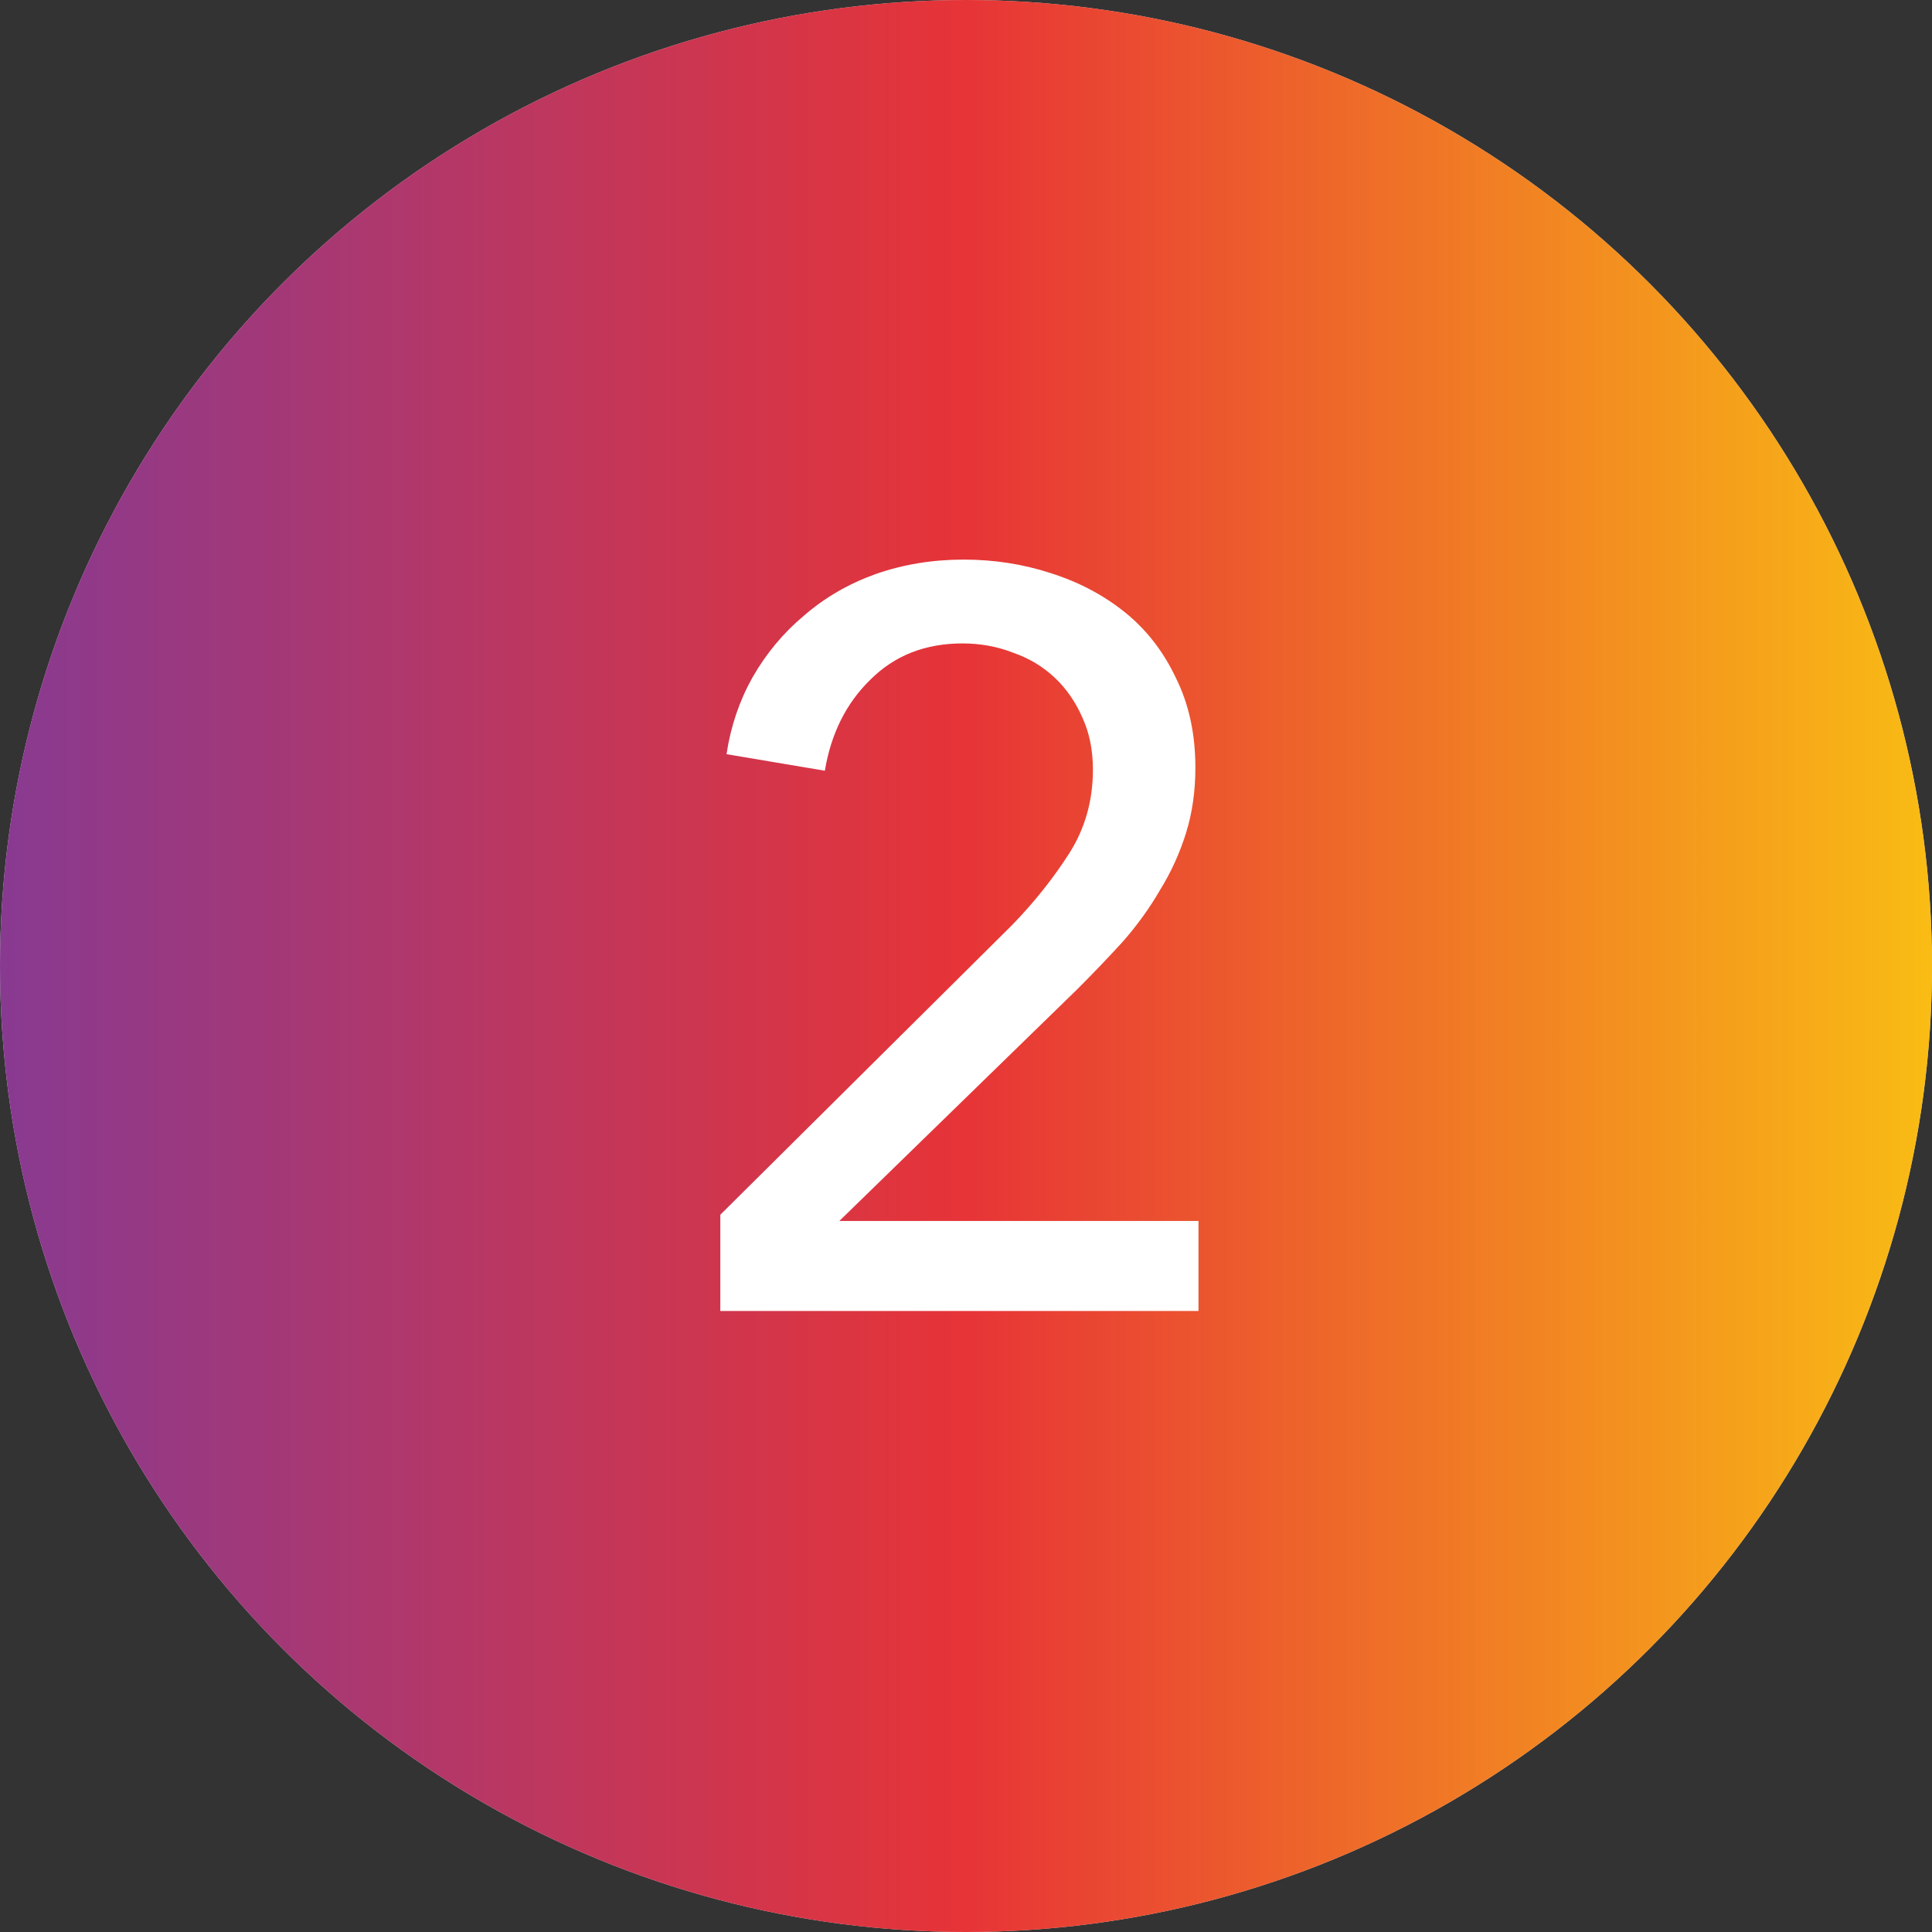
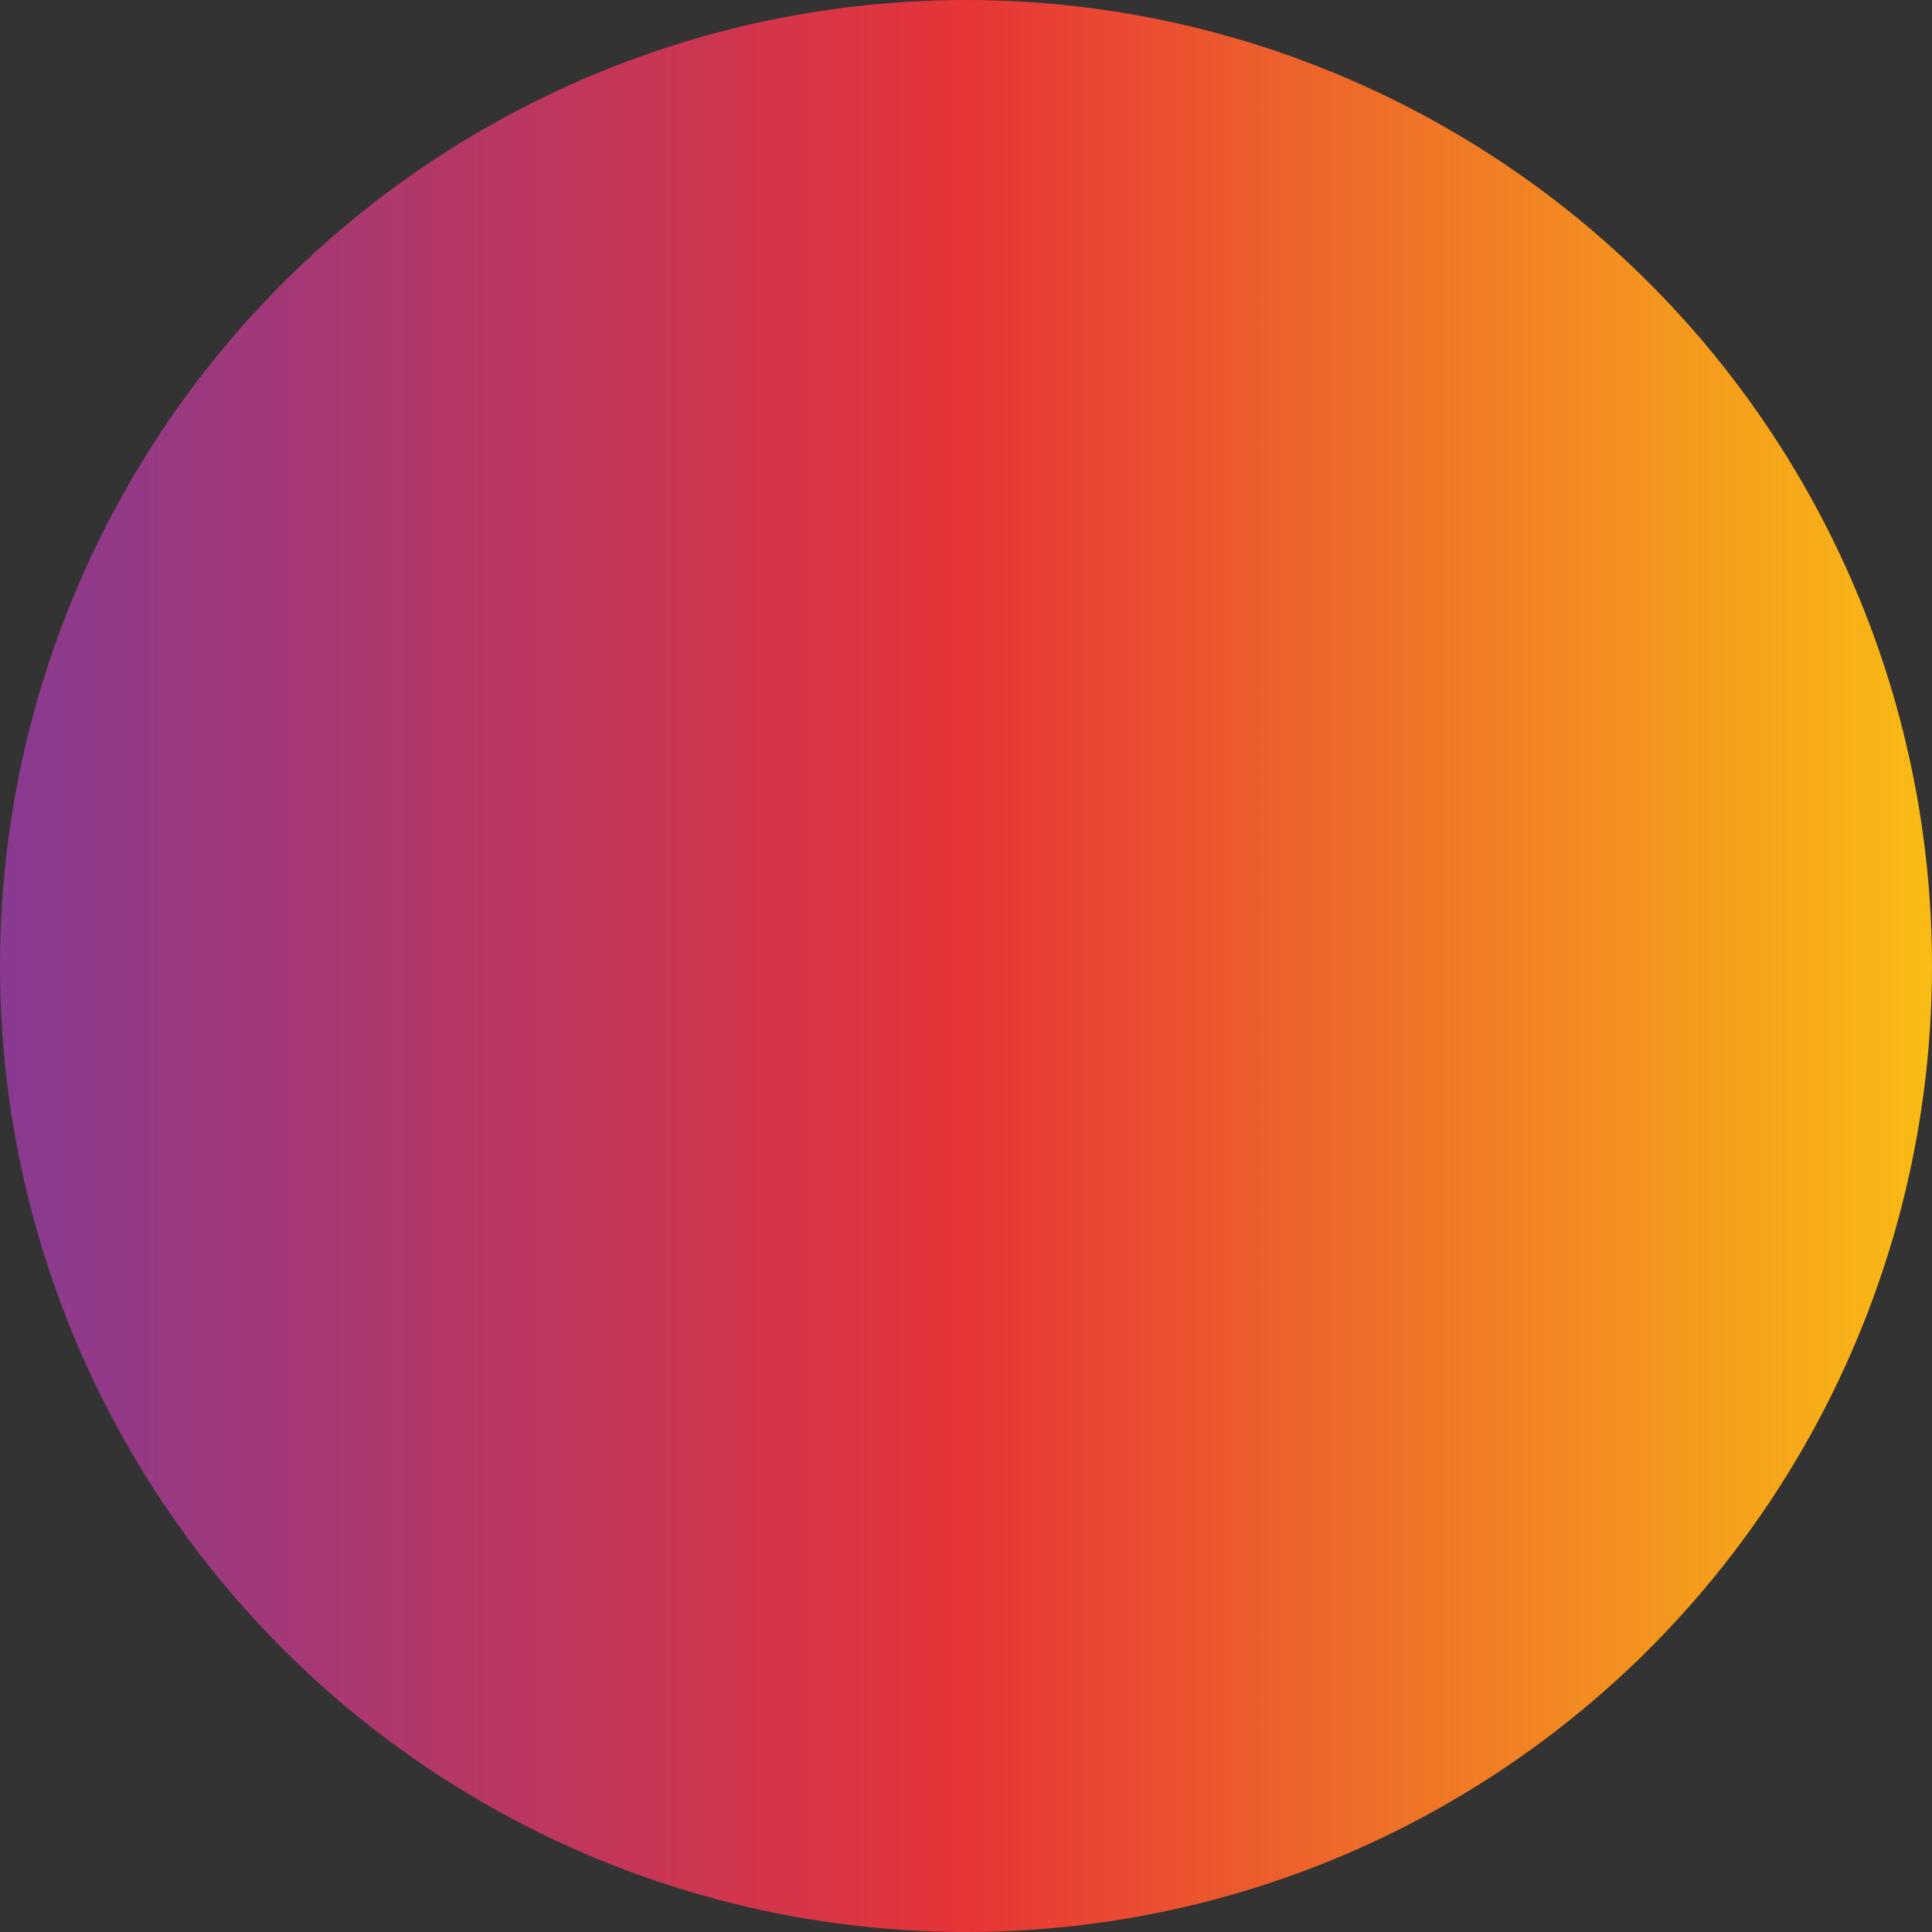
<svg xmlns="http://www.w3.org/2000/svg" width="56" height="56" viewBox="0 0 56 56" fill="none">
  <rect x="0" y="0" width="56" height="56" fill="#333333" stroke="none" />
-   <circle cx="28" cy="28" r="28" fill="#D9D9D9" />
  <circle cx="28" cy="28" r="28" fill="url(#paint0_linear_183_2632)" />
-   <path d="M34.739 38H20.879V35.21L29.339 26.81C29.979 26.15 30.529 25.46 30.989 24.74C31.449 24.02 31.679 23.21 31.679 22.31C31.679 21.75 31.579 21.25 31.379 20.81C31.179 20.35 30.909 19.96 30.569 19.64C30.229 19.32 29.829 19.08 29.369 18.92C28.909 18.74 28.419 18.65 27.899 18.65C26.819 18.65 25.929 19 25.229 19.7C24.529 20.38 24.089 21.26 23.909 22.34L21.059 21.86C21.179 21.06 21.429 20.32 21.809 19.64C22.209 18.94 22.709 18.34 23.309 17.84C23.909 17.32 24.599 16.92 25.379 16.64C26.179 16.36 27.029 16.22 27.929 16.22C28.809 16.22 29.649 16.35 30.449 16.61C31.269 16.87 31.989 17.25 32.609 17.75C33.229 18.25 33.719 18.88 34.079 19.64C34.459 20.4 34.649 21.27 34.649 22.25C34.649 22.93 34.559 23.56 34.379 24.14C34.199 24.72 33.949 25.27 33.629 25.79C33.329 26.31 32.969 26.81 32.549 27.29C32.129 27.75 31.689 28.21 31.229 28.67L24.329 35.39H34.739V38Z" fill="white" />
  <defs>
    <linearGradient id="paint0_linear_183_2632" x1="0" y1="28.277" x2="56" y2="28.277" gradientUnits="userSpaceOnUse">
      <stop stop-color="#883A91" />
      <stop offset="0.5" stop-color="#E73437" />
      <stop offset="1" stop-color="#F9BC14" />
    </linearGradient>
  </defs>
</svg>